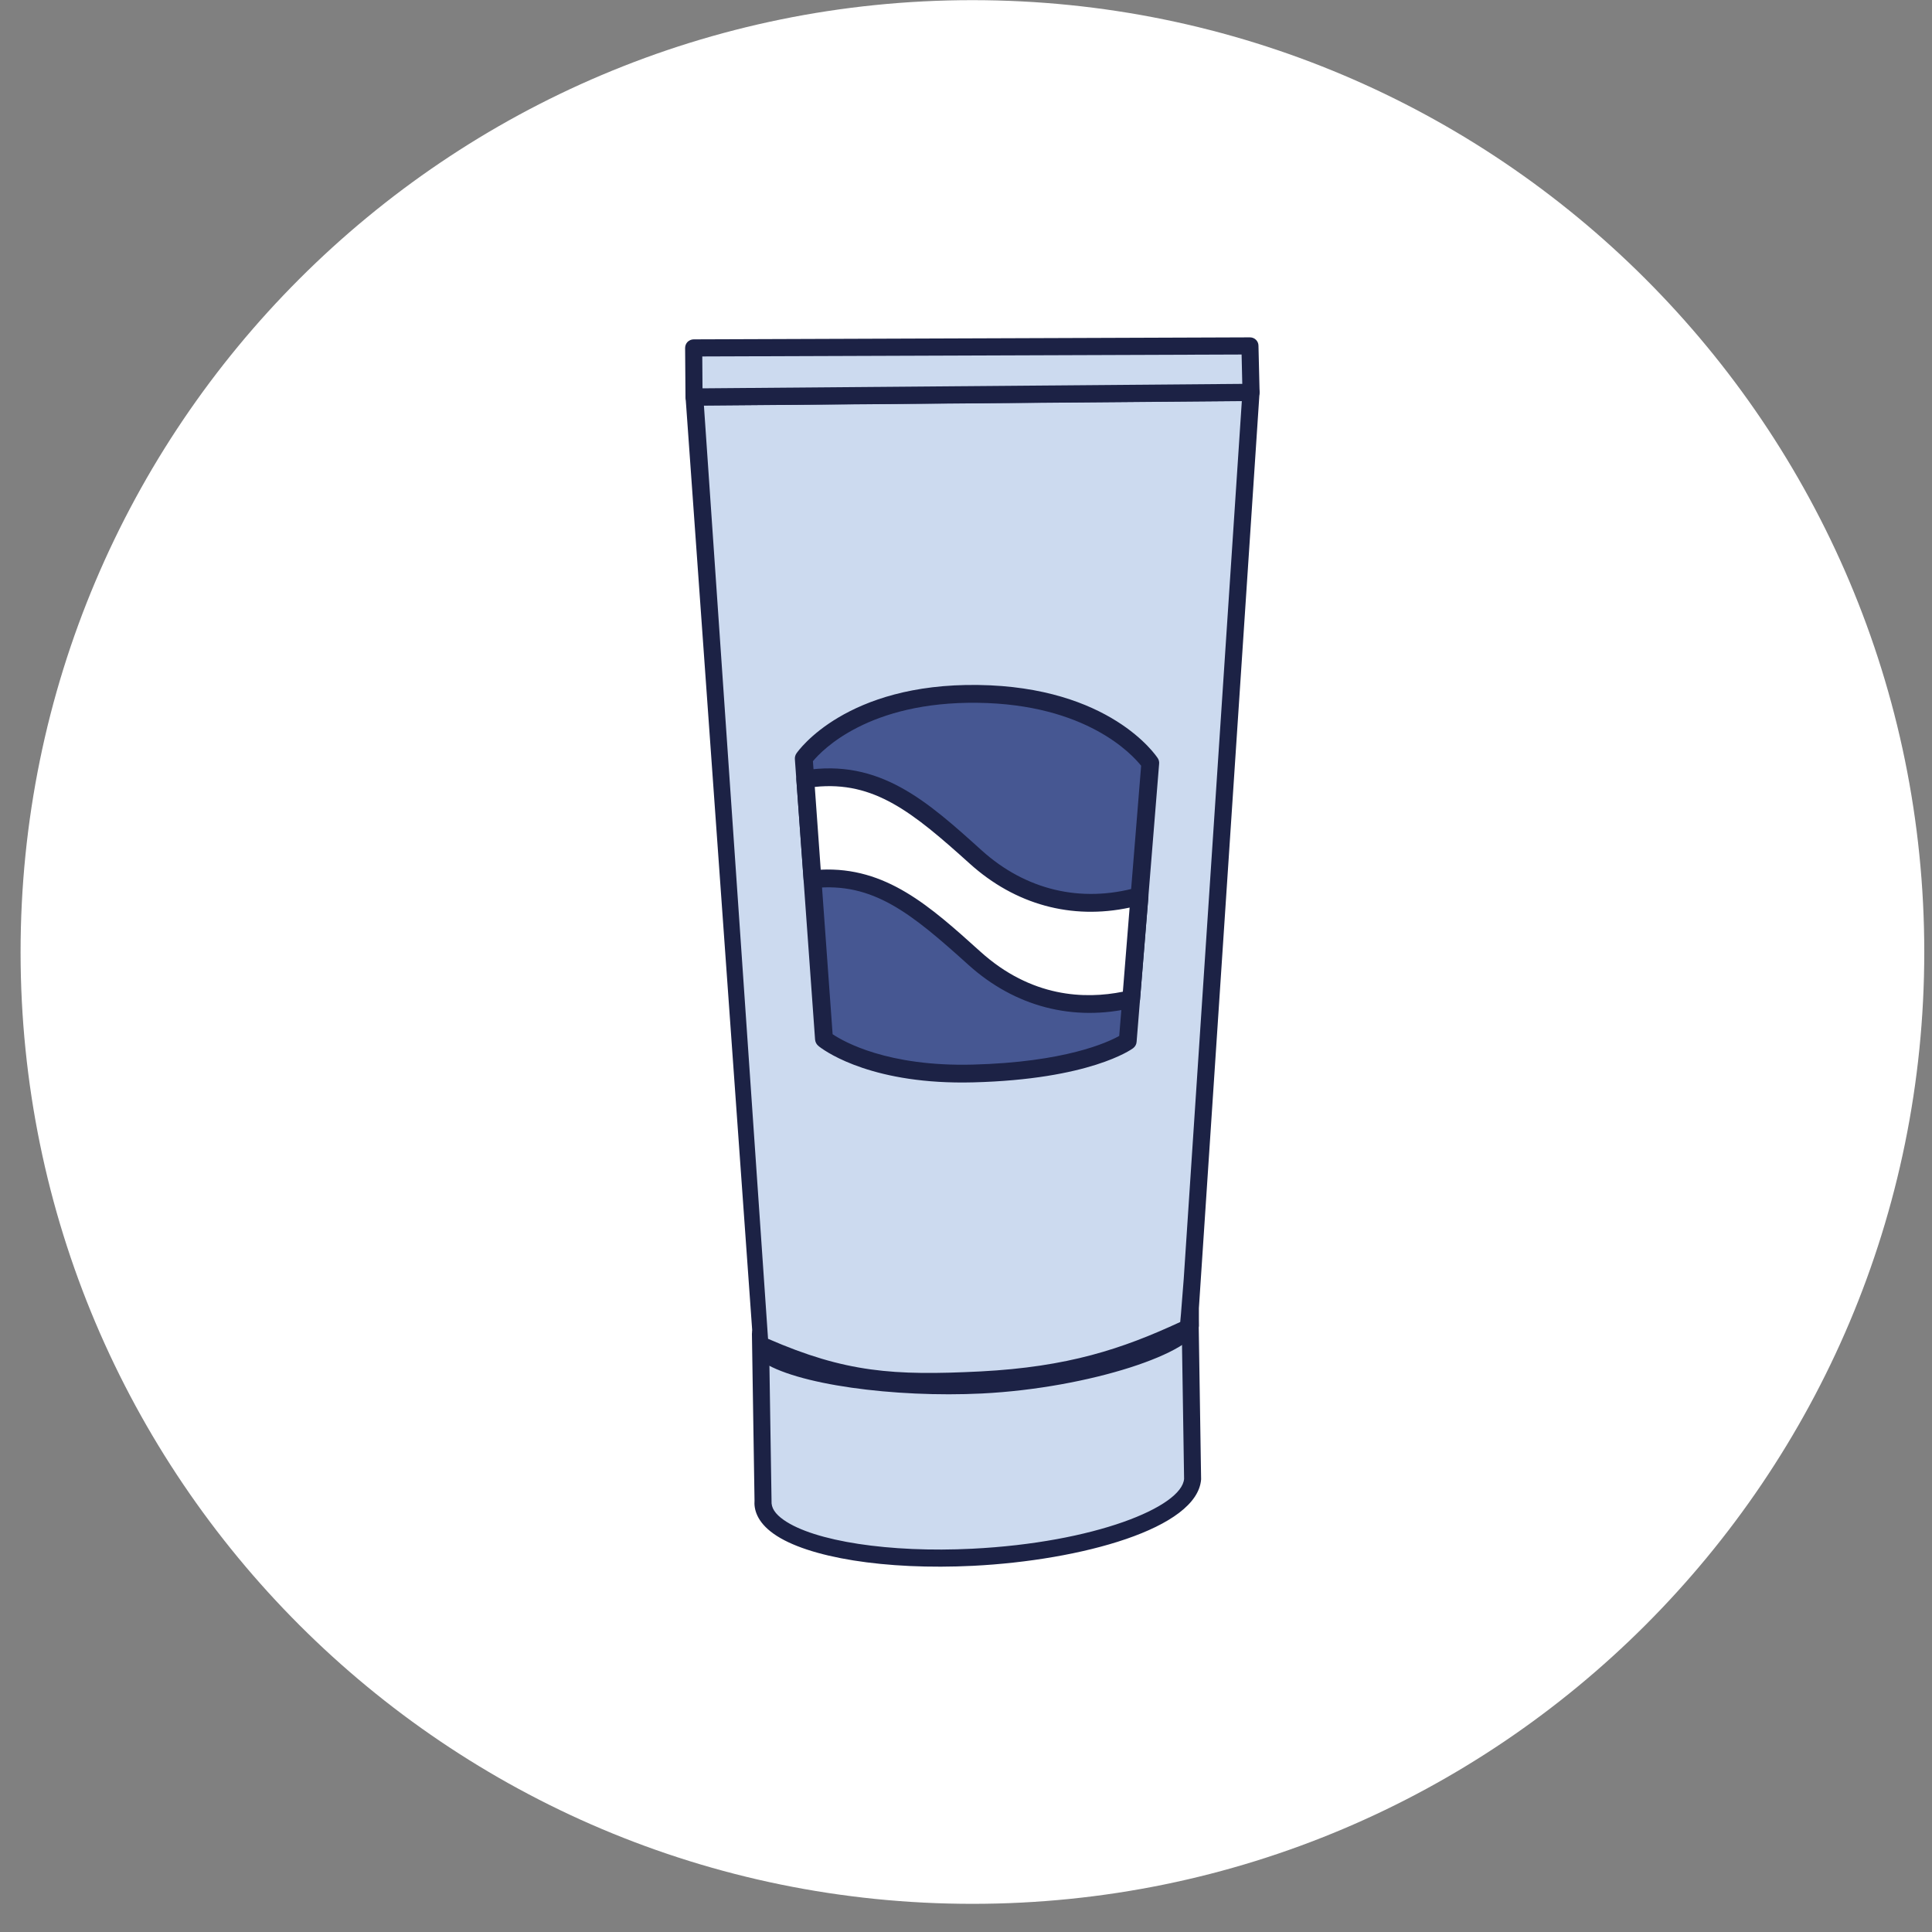
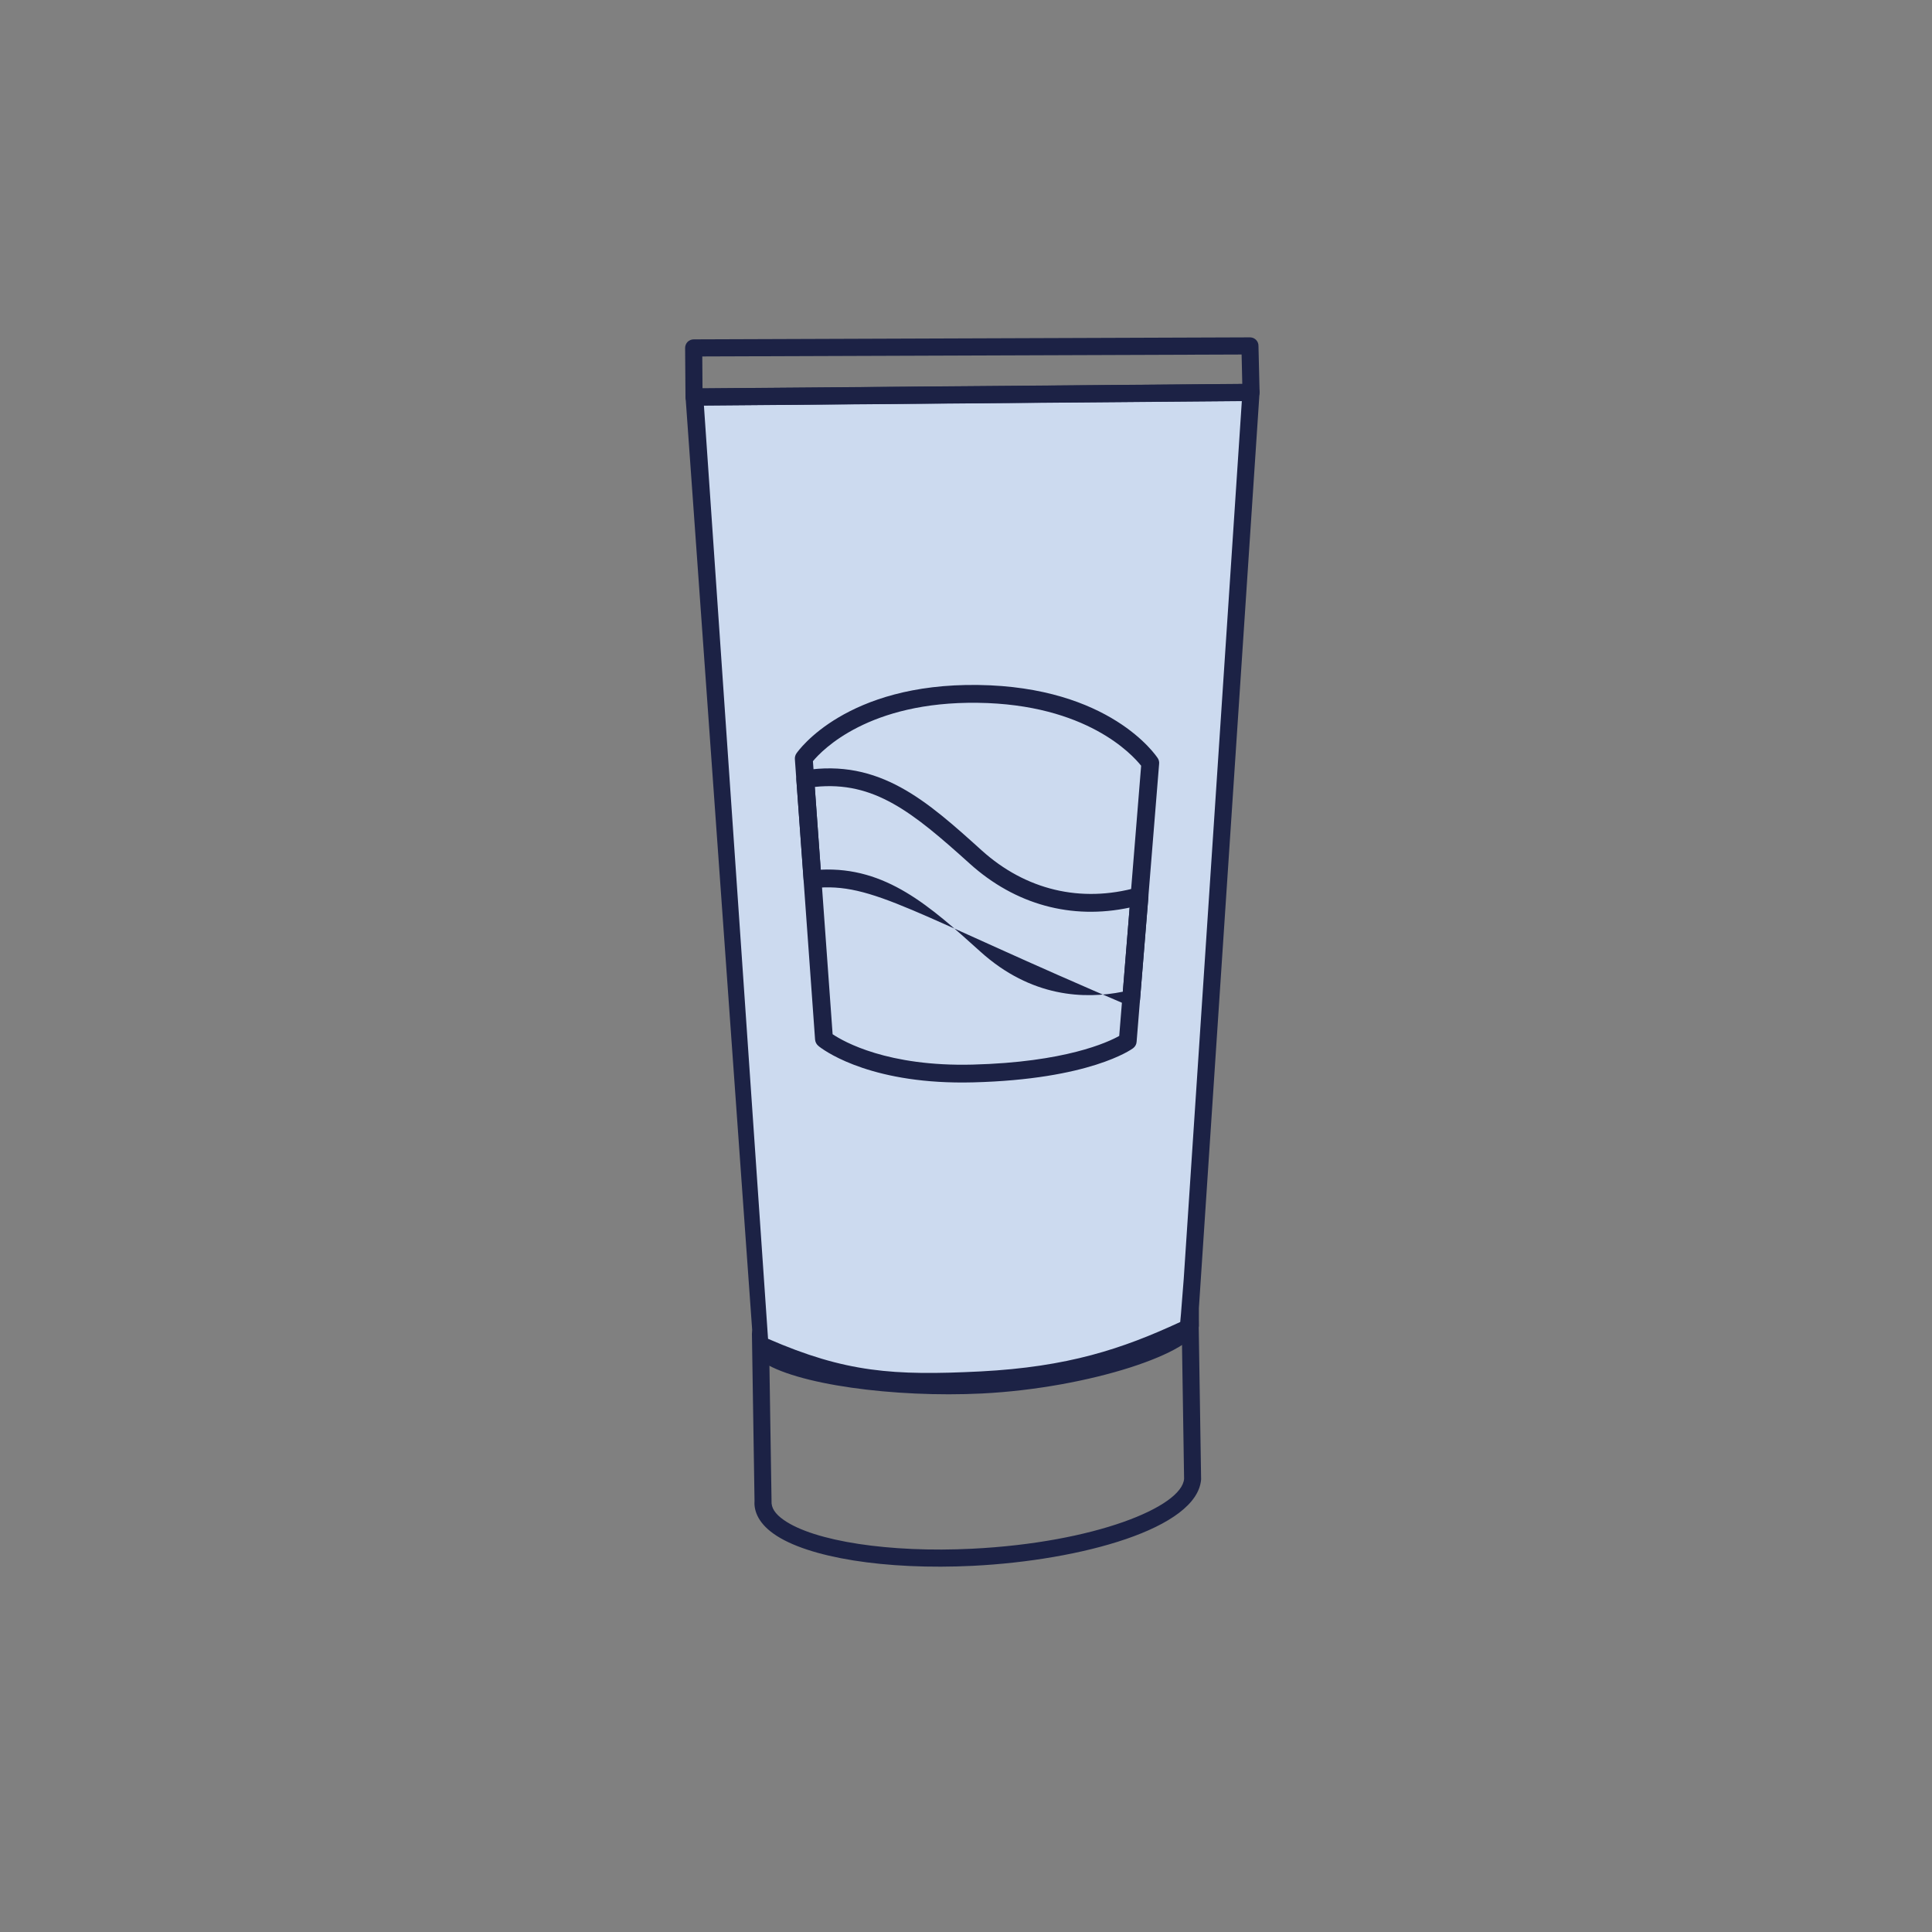
<svg xmlns="http://www.w3.org/2000/svg" width="26" height="26" viewBox="0 0 26 26" fill="none">
  <rect x="0" y="0" width="26" height="26" fill="#808080" stroke="none" />
-   <path d="M25.896 12.81C25.897 19.884 20.163 25.62 13.088 25.621C6.014 25.622 0.278 19.888 0.277 12.813C0.276 5.739 6.01 0.003 13.084 0.002C20.159 0.001 25.895 5.735 25.896 12.81Z" fill="white" />
-   <path d="M16.011 17.916C14.968 18.366 14.567 18.691 12.941 18.643C11.315 18.595 10.234 18.222 10.234 18.222L10.272 20.479C10.272 20.479 11.161 21.149 13.046 21.034C14.93 20.919 16.039 20.393 16.059 20.011C16.078 19.628 16.011 17.916 16.011 17.916Z" fill="#CCDAEF" />
  <path d="M15.737 17.405C15.329 17.116 14.309 16.961 13.198 17.016C11.555 17.099 10.377 17.578 10.348 17.957L10.383 20.199C10.377 20.292 10.432 20.374 10.546 20.454C10.954 20.742 11.974 20.898 13.084 20.842C14.728 20.76 15.906 20.28 15.935 19.901L15.9 17.659C15.906 17.568 15.851 17.486 15.737 17.405ZM10.413 20.642C10.183 20.48 10.145 20.308 10.154 20.193L10.119 17.95C10.169 17.288 11.737 16.859 13.187 16.786C14.362 16.727 15.416 16.896 15.87 17.217C16.1 17.38 16.138 17.551 16.129 17.667L16.164 19.908C16.114 20.571 14.546 20.999 13.096 21.072C11.92 21.131 10.867 20.963 10.413 20.642Z" fill="#1C2245" />
  <path d="M10.269 17.939C10.269 17.939 10.614 18.924 13.225 18.57C15.836 18.217 15.999 17.863 15.999 17.863L16.02 17.598L16.836 5.281L9.341 5.344L10.269 17.939Z" fill="#CCDAEF" />
  <path d="M9.473 5.458L16.712 5.398L15.93 17.212C15.92 17.314 15.893 17.709 15.883 17.791C15.1 18.154 14.371 18.395 13.196 18.456C12.022 18.515 11.377 18.47 10.336 18.017L9.473 5.458ZM16.95 5.29C16.952 5.258 16.941 5.226 16.919 5.203C16.897 5.179 16.867 5.166 16.834 5.167L9.34 5.229C9.306 5.229 9.275 5.244 9.253 5.269C9.232 5.294 9.222 5.328 9.227 5.36L10.122 17.892L10.124 17.895C10.118 18.009 10.24 18.312 10.24 18.312C10.694 18.633 12.039 18.811 13.215 18.753C14.665 18.68 16.103 18.198 16.134 17.843C16.134 17.841 16.133 17.61 16.134 17.608V17.605L16.95 5.29Z" fill="#1C2245" />
-   <path d="M16.835 5.28L9.34 5.342L9.335 4.682L16.821 4.655L16.835 5.28Z" fill="#CCDAEF" />
  <path d="M9.451 4.797L9.454 5.226L16.718 5.166L16.709 4.771L9.451 4.797ZM9.274 5.436C9.268 5.433 9.264 5.429 9.259 5.424C9.238 5.403 9.225 5.374 9.225 5.343L9.22 4.683C9.22 4.652 9.232 4.623 9.253 4.601C9.275 4.58 9.304 4.567 9.335 4.567L16.822 4.54C16.884 4.54 16.936 4.59 16.936 4.653L16.951 5.277C16.951 5.308 16.939 5.338 16.919 5.36C16.896 5.382 16.867 5.395 16.837 5.395L9.341 5.457C9.317 5.458 9.293 5.45 9.274 5.436Z" fill="#1C2245" />
-   <path d="M11.089 13.981C11.089 13.981 11.686 14.481 13.092 14.445C14.643 14.405 15.177 14.009 15.177 14.009L15.48 10.268C15.48 10.268 14.892 9.36 13.16 9.336C11.429 9.314 10.817 10.206 10.817 10.206L11.089 13.981Z" fill="#465792" />
  <path d="M10.94 10.244L11.205 13.918C11.355 14.019 11.947 14.356 13.089 14.327C14.335 14.295 14.909 14.027 15.062 13.941L15.357 10.305C15.236 10.153 14.619 9.477 13.159 9.458C11.693 9.438 11.065 10.093 10.94 10.244ZM11.029 14.088C11.02 14.08 11.014 14.076 11.012 14.074C10.987 14.053 10.972 14.023 10.969 13.991L10.697 10.216C10.695 10.188 10.703 10.161 10.718 10.139C10.745 10.1 11.387 9.194 13.162 9.218C14.937 9.242 15.555 10.165 15.581 10.204C15.595 10.226 15.602 10.253 15.599 10.279L15.296 14.02C15.294 14.055 15.276 14.086 15.248 14.107C15.225 14.124 14.666 14.526 13.095 14.566C11.774 14.6 11.141 14.173 11.029 14.088Z" fill="#1C2245" />
-   <path d="M15.223 13.444L15.335 12.057C14.633 12.255 13.829 12.164 13.131 11.534C12.346 10.825 11.77 10.338 10.837 10.486L10.934 11.832C11.8 11.741 12.36 12.216 13.113 12.896C13.78 13.498 14.543 13.607 15.223 13.444Z" fill="white" />
-   <path d="M10.965 10.59L11.045 11.704C11.924 11.662 12.514 12.194 13.194 12.807C13.879 13.425 14.6 13.449 15.111 13.346L15.202 12.214C14.42 12.381 13.662 12.174 13.051 11.623C12.286 10.934 11.765 10.506 10.965 10.59ZM10.862 11.928C10.86 11.927 10.859 11.925 10.857 11.924C10.832 11.903 10.817 11.874 10.815 11.841L10.717 10.495C10.713 10.433 10.757 10.378 10.819 10.368C11.838 10.206 12.475 10.78 13.212 11.445C13.802 11.977 14.545 12.155 15.303 11.943C15.34 11.932 15.381 11.941 15.411 11.965C15.442 11.99 15.458 12.028 15.455 12.068L15.342 13.453C15.338 13.505 15.301 13.548 15.251 13.56C14.446 13.754 13.657 13.548 13.033 12.985C12.261 12.289 11.748 11.867 10.947 11.952C10.916 11.955 10.886 11.946 10.862 11.928Z" fill="#1C2245" />
+   <path d="M10.965 10.59L11.045 11.704C11.924 11.662 12.514 12.194 13.194 12.807C13.879 13.425 14.6 13.449 15.111 13.346L15.202 12.214C14.42 12.381 13.662 12.174 13.051 11.623C12.286 10.934 11.765 10.506 10.965 10.59ZM10.862 11.928C10.86 11.927 10.859 11.925 10.857 11.924C10.832 11.903 10.817 11.874 10.815 11.841L10.717 10.495C10.713 10.433 10.757 10.378 10.819 10.368C11.838 10.206 12.475 10.78 13.212 11.445C13.802 11.977 14.545 12.155 15.303 11.943C15.34 11.932 15.381 11.941 15.411 11.965C15.442 11.99 15.458 12.028 15.455 12.068L15.342 13.453C15.338 13.505 15.301 13.548 15.251 13.56C12.261 12.289 11.748 11.867 10.947 11.952C10.916 11.955 10.886 11.946 10.862 11.928Z" fill="#1C2245" />
</svg>